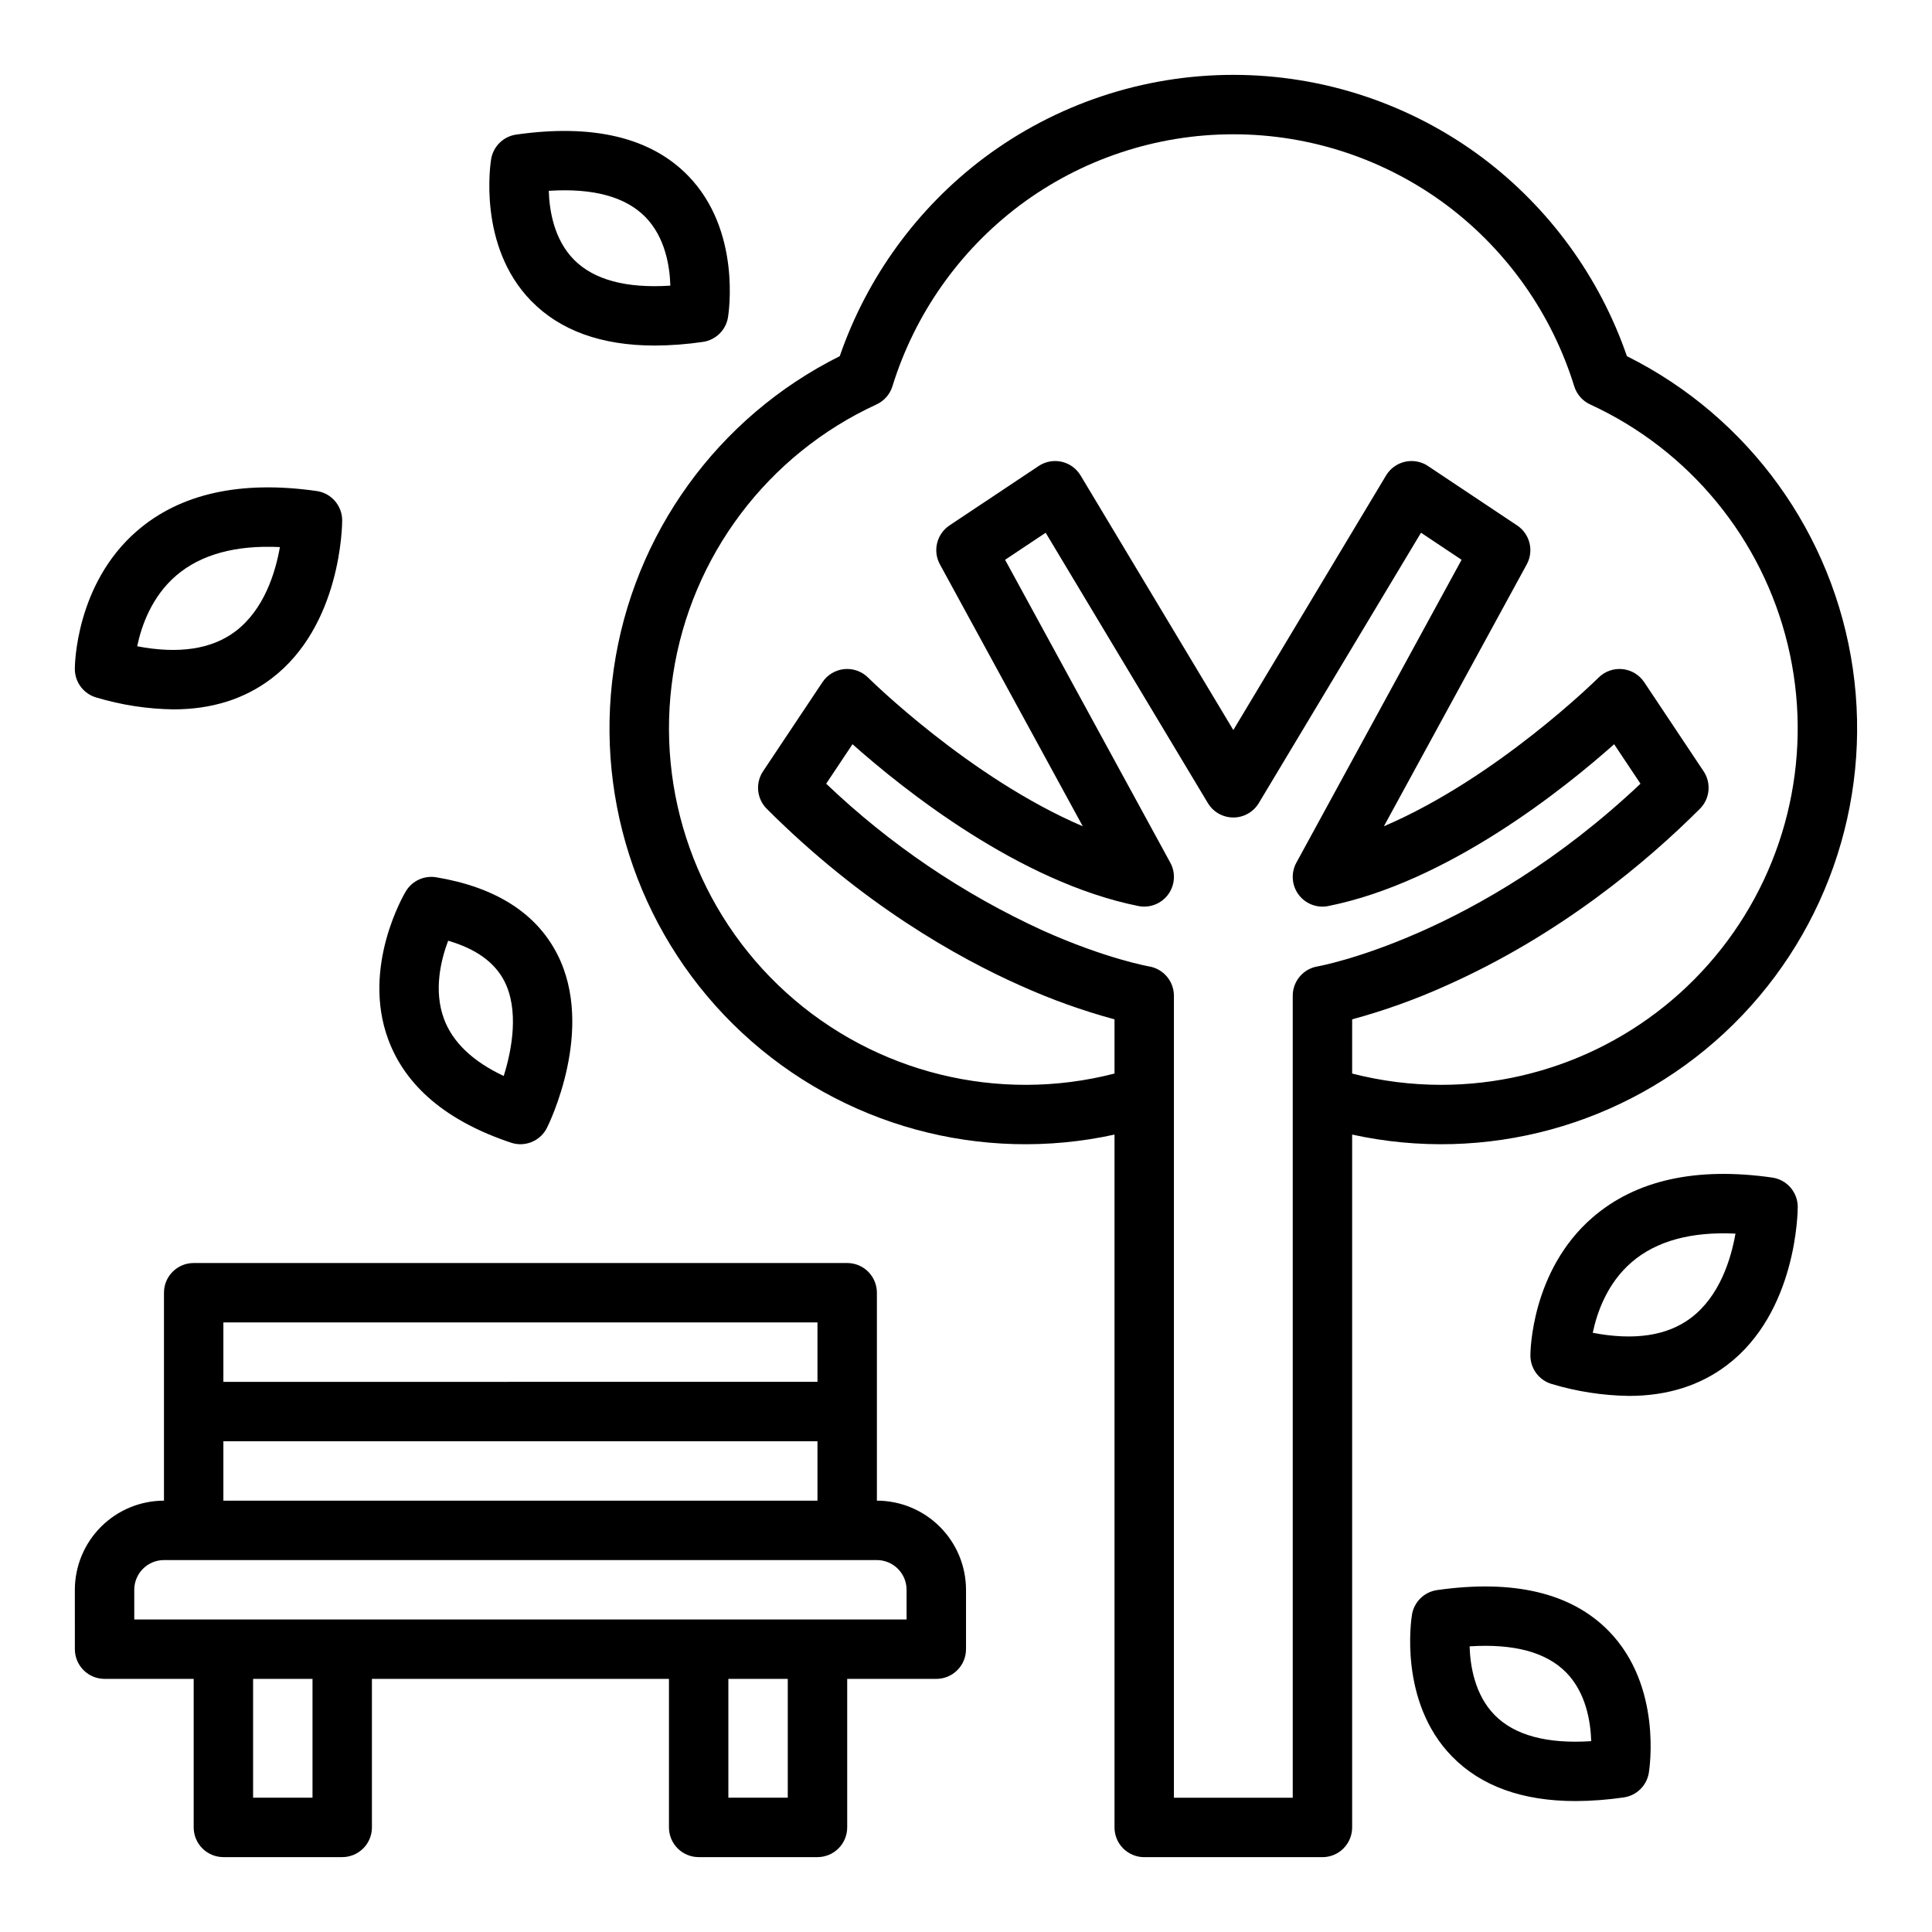
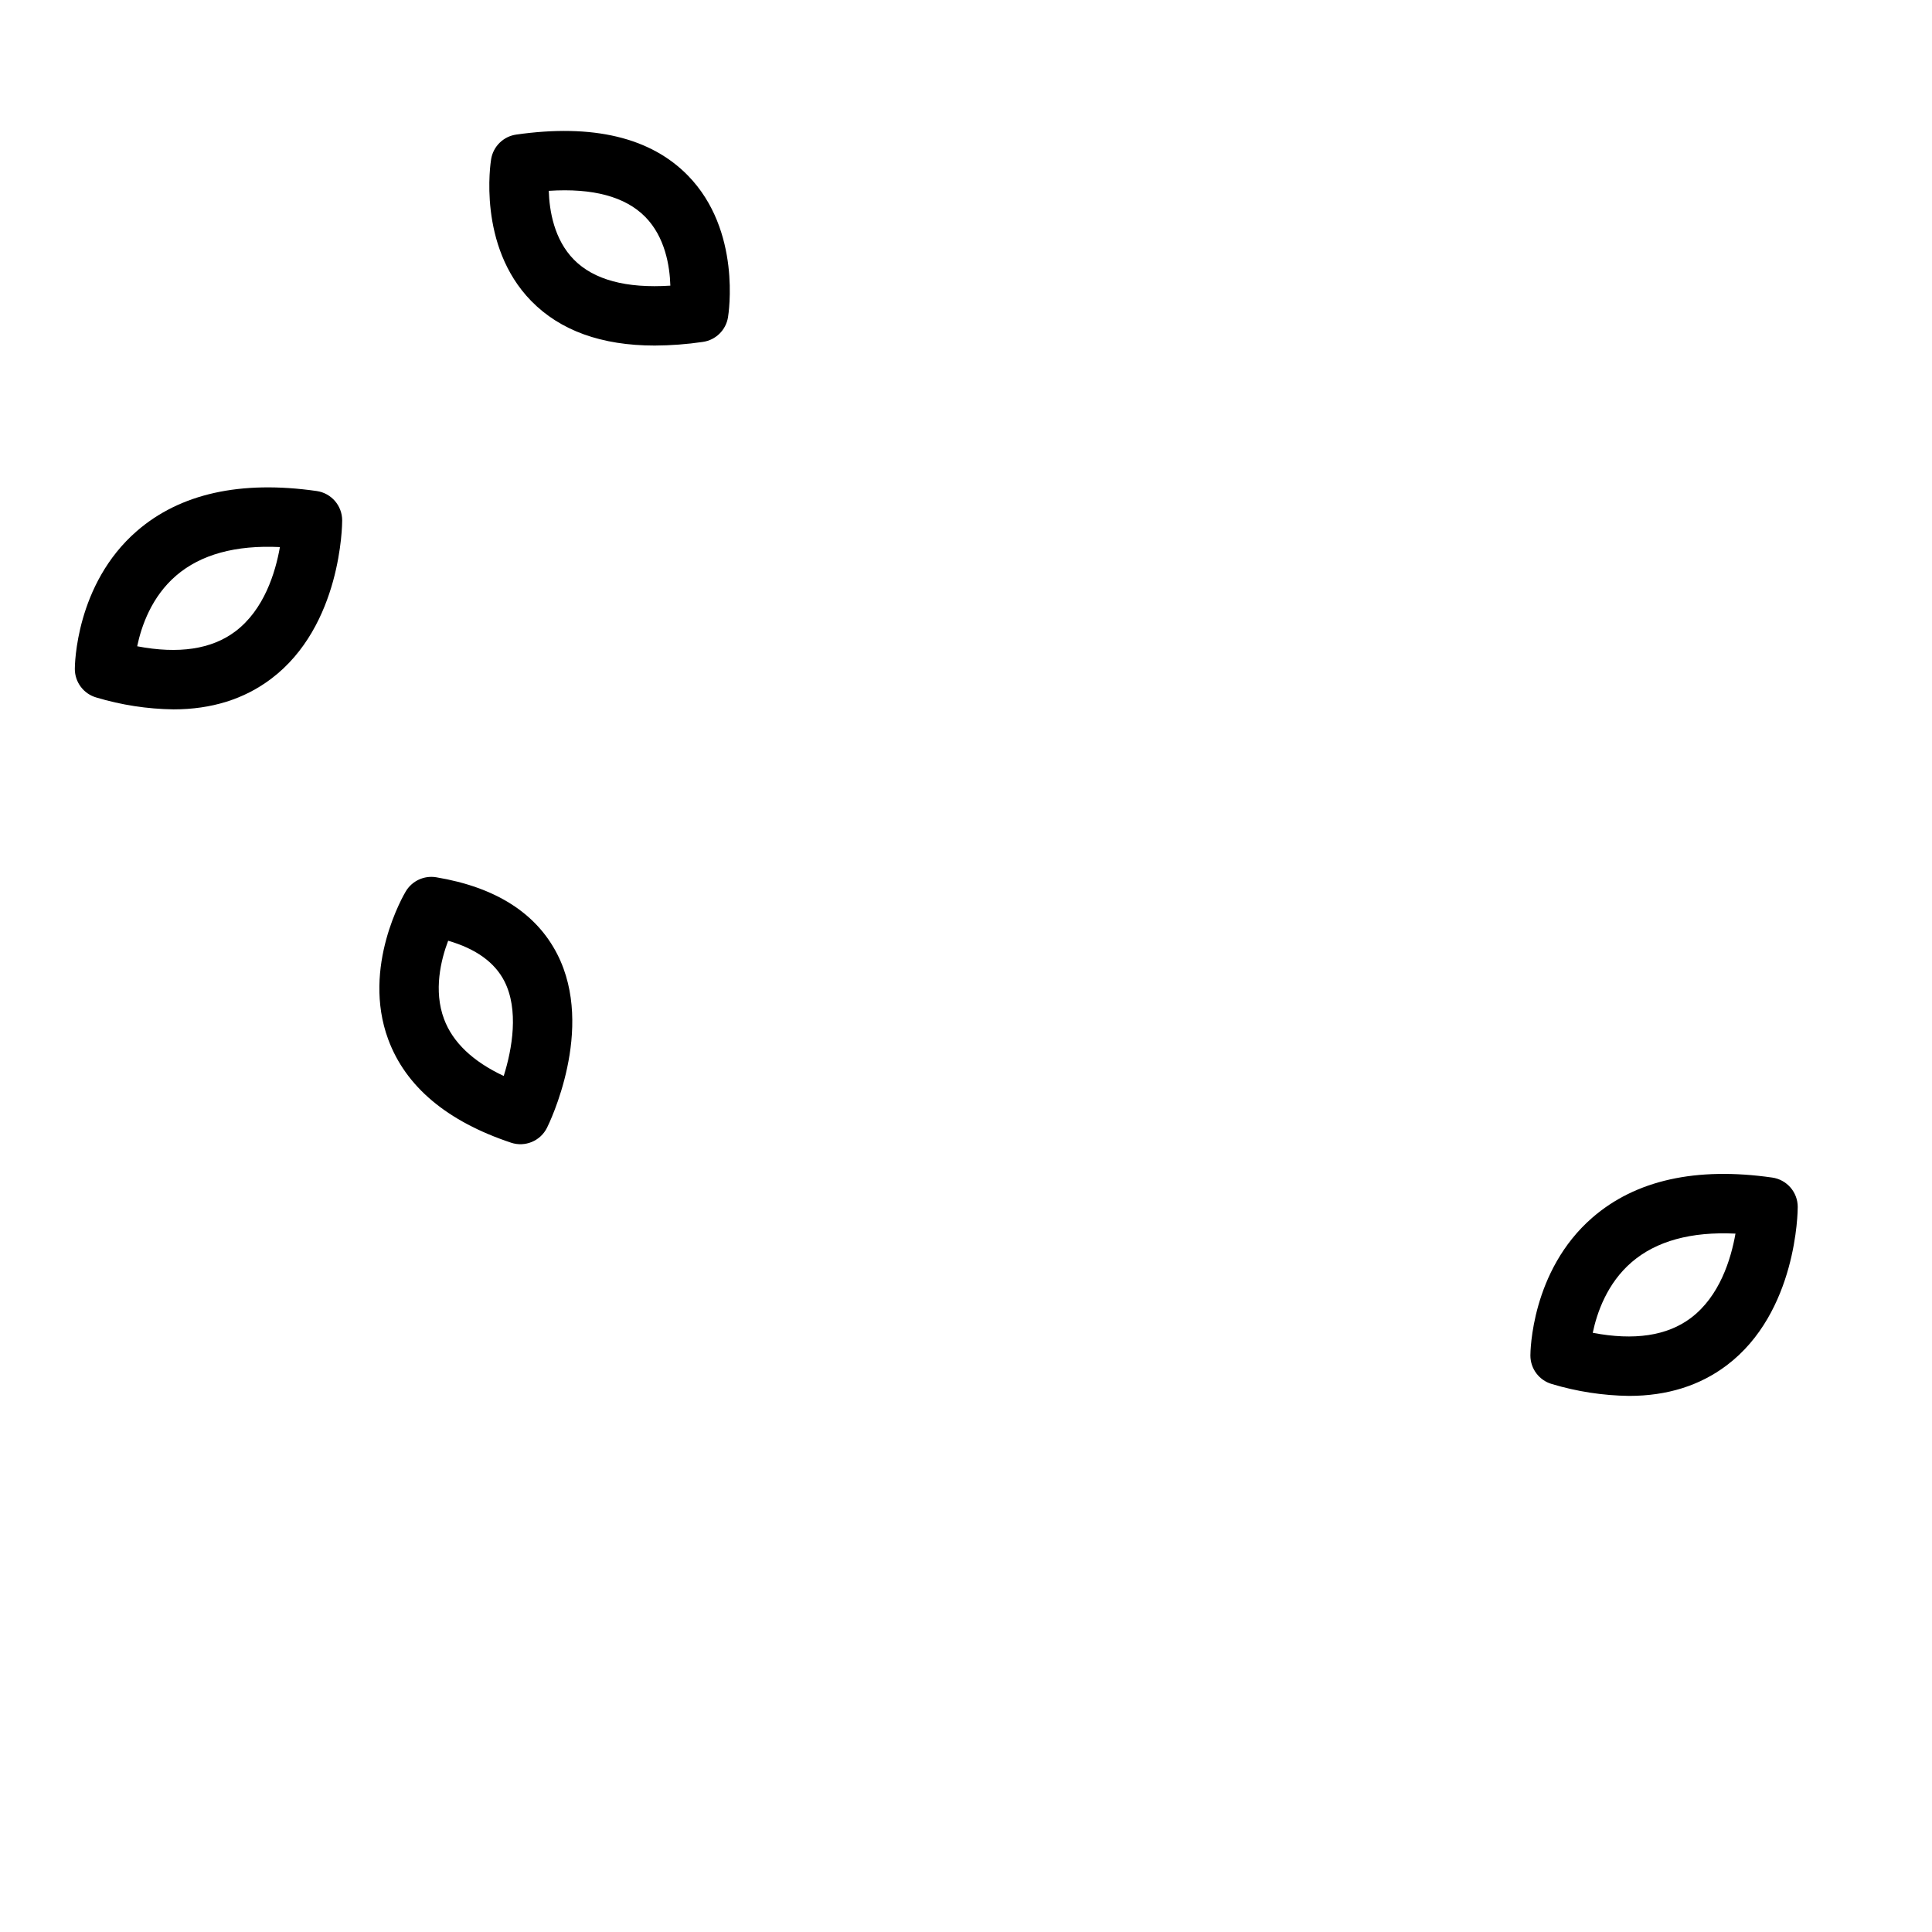
<svg xmlns="http://www.w3.org/2000/svg" fill="#000000" width="800px" height="800px" version="1.1" viewBox="144 144 512 512">
  <g>
-     <path d="m575.15 238.39c-7.219-20.914-20.512-39.199-38.18-52.516-19.078-14.301-42.281-22.035-66.125-22.035s-47.047 7.734-66.125 22.035c-17.668 13.316-30.961 31.602-38.18 52.516-32.352 16.141-54.734 47.121-59.891 82.906-5.156 35.785 7.566 71.824 34.043 96.441 26.48 24.617 63.348 34.684 98.664 26.938v183.62c0 2.086 0.828 4.09 2.305 5.566 1.477 1.473 3.481 2.305 5.566 2.305h47.23c2.09 0 4.094-0.832 5.566-2.305 1.477-1.477 2.309-3.481 2.309-5.566v-183.62c35.312 7.742 72.18-2.324 98.656-26.941 26.477-24.617 39.199-60.656 34.043-96.438-5.156-35.785-27.535-66.766-59.883-82.906zm-81.984 161.72c-3.797 0.633-6.578 3.918-6.578 7.766v212.54h-31.488v-212.54c-0.008-3.84-2.777-7.113-6.559-7.762-0.113-0.02-11.473-2.019-28.211-9.527v-0.004c-21.16-9.68-40.555-22.828-57.383-38.895l6.977-10.465c13.426 11.938 44.191 36.566 75.762 42.883 2.996 0.598 6.07-0.594 7.883-3.055 1.812-2.465 2.035-5.754 0.57-8.438l-43.781-80.262 10.754-7.168 42.984 71.641c1.422 2.371 3.984 3.82 6.75 3.82s5.328-1.449 6.75-3.82l42.984-71.641 10.754 7.168-43.785 80.27c-1.465 2.684-1.242 5.973 0.57 8.434 1.812 2.465 4.887 3.656 7.887 3.055 31.57-6.312 62.336-30.941 75.762-42.883l6.977 10.465c-43.113 40.742-85.16 48.348-85.578 48.418zm32.781 31.383c-7.965 0-15.898-1.008-23.613-2.992v-14.363c8.5-2.312 16.809-5.289 24.844-8.91 30.383-13.504 53.375-32.953 67.312-46.891 2.656-2.652 3.066-6.809 0.984-9.934l-15.742-23.617v0.004c-1.309-1.965-3.426-3.234-5.773-3.469-2.348-0.23-4.672 0.598-6.34 2.266-0.316 0.316-26.836 26.547-56.875 39.387l37.859-69.406v-0.004c1.949-3.578 0.848-8.055-2.547-10.316l-23.617-15.742 0.004-0.004c-1.793-1.195-3.996-1.602-6.098-1.133-2.098 0.473-3.914 1.785-5.023 3.633l-40.477 67.469-40.48-67.469h-0.004c-1.105-1.848-2.922-3.16-5.023-3.633-2.102-0.469-4.305-0.062-6.094 1.133l-23.617 15.742v0.004c-3.391 2.262-4.496 6.738-2.543 10.316l37.859 69.406c-30.039-12.84-56.555-39.07-56.871-39.383-1.668-1.664-3.996-2.496-6.34-2.266-2.348 0.23-4.469 1.504-5.777 3.469l-15.742 23.617v-0.004c-2.082 3.125-1.668 7.281 0.984 9.934 25.254 25.254 50.543 39.438 67.312 46.891 8.035 3.621 16.344 6.598 24.848 8.91v14.363c-30.746 7.926-63.414-0.117-86.965-21.414-23.547-21.297-34.824-53-30.016-84.383 4.809-31.383 25.062-58.254 53.906-71.523 2.035-0.938 3.574-2.699 4.231-4.844 5.918-19.098 17.695-35.844 33.66-47.871 16.352-12.254 36.238-18.879 56.672-18.879s40.32 6.625 56.672 18.879c15.965 12.027 27.742 28.773 33.66 47.867 0.656 2.144 2.195 3.91 4.231 4.848 26.297 12.094 45.602 35.578 52.375 63.719 6.777 28.141 0.281 57.836-17.633 80.574-17.91 22.738-45.254 36.012-74.203 36.02z" />
-     <path d="m163.84 581.05c0 2.09 0.832 4.09 2.309 5.566 1.477 1.477 3.477 2.305 5.566 2.305h23.613v39.363c0 2.086 0.832 4.09 2.309 5.566 1.477 1.473 3.477 2.305 5.566 2.305h31.488c2.086 0 4.09-0.832 5.566-2.305 1.477-1.477 2.305-3.481 2.305-5.566v-39.363h78.719v39.363c0 2.086 0.832 4.09 2.305 5.566 1.477 1.473 3.481 2.305 5.566 2.305h31.488c2.09 0 4.09-0.832 5.566-2.305 1.477-1.477 2.309-3.481 2.309-5.566v-39.363h23.617-0.004c2.09 0 4.09-0.828 5.566-2.305 1.477-1.477 2.309-3.477 2.309-5.566v-15.742c-0.008-6.262-2.5-12.266-6.926-16.691-4.43-4.43-10.43-6.918-16.691-6.926v-55.105c0-2.086-0.828-4.09-2.305-5.566-1.477-1.477-3.481-2.305-5.566-2.305h-173.19c-4.348 0-7.871 3.523-7.871 7.871v55.105c-6.262 0.008-12.262 2.496-16.691 6.926-4.426 4.426-6.918 10.43-6.926 16.691zm62.977 39.359h-15.742v-31.488h15.742zm125.95 0h-15.742v-31.488h15.742zm-149.57-125.95h157.44v15.742l-157.44 0.004zm0 31.488h157.44v15.742l-157.44 0.004zm-23.617 39.363c0.004-4.348 3.527-7.867 7.871-7.875h188.93c4.344 0.008 7.867 3.527 7.871 7.875v7.871h-204.67z" />
    <path d="m330.27 234.61c3.394-0.484 6.086-3.113 6.652-6.496 0.156-0.934 3.641-22.996-10.609-37.582-9.879-10.113-25.184-13.766-45.5-10.867h-0.004c-3.398 0.484-6.09 3.113-6.652 6.5-0.156 0.934-3.641 22.996 10.609 37.582 7.688 7.871 18.664 11.828 32.734 11.828 4.273-0.02 8.539-0.34 12.77-0.965zm-34.18-21.805c-5.258-5.336-6.504-12.988-6.66-18.23 11.711-0.766 20.293 1.551 25.559 6.894s6.504 12.996 6.66 18.23c-11.711 0.762-20.293-1.551-25.559-6.894z" />
-     <path d="m524.84 565.39c-3.394 0.484-6.086 3.113-6.652 6.5-0.156 0.934-3.641 22.996 10.609 37.582 7.688 7.871 18.664 11.828 32.734 11.828h0.004c4.273-0.02 8.539-0.344 12.766-0.965 3.398-0.484 6.09-3.113 6.652-6.5 0.156-0.934 3.641-22.996-10.609-37.582-9.879-10.109-25.188-13.762-45.504-10.863zm40.844 40.035c-11.711 0.762-20.297-1.551-25.562-6.894-5.266-5.344-6.504-12.988-6.66-18.23 11.711-0.762 20.293 1.551 25.559 6.894 5.269 5.344 6.508 12.996 6.664 18.23z" />
    <path d="m189.96 331.99c10.078 0 18.742-2.703 25.898-8.102 18.609-14.035 18.824-40.836 18.824-41.969 0-3.918-2.883-7.238-6.758-7.793-20.188-2.883-36.211 0.684-47.648 10.602-16.258 14.098-16.445 35.641-16.445 36.551 0 3.516 2.332 6.606 5.711 7.57 6.625 1.988 13.5 3.047 20.418 3.141zm0.734-35.461c6.504-5.582 15.73-8.121 27.484-7.547-1.18 6.723-4.184 16.629-11.859 22.383-6.262 4.691-14.973 6.004-25.965 3.902 1.117-5.344 3.812-13.137 10.34-18.738z" />
    <path d="m575.7 513.93c10.078 0 18.742-2.703 25.898-8.102 18.605-14.035 18.82-40.836 18.82-41.969 0-3.918-2.879-7.238-6.758-7.793-20.188-2.887-36.211 0.684-47.648 10.602-16.254 14.098-16.441 35.641-16.441 36.551 0 3.516 2.328 6.606 5.707 7.57 6.629 1.988 13.504 3.047 20.422 3.141zm0.734-35.461c6.504-5.582 15.727-8.117 27.484-7.547-1.18 6.723-4.184 16.629-11.859 22.383-6.262 4.695-14.973 6.004-25.965 3.902 1.117-5.344 3.812-13.137 10.34-18.738z" />
    <path d="m251.55 380.2c-0.484 0.809-11.789 20.008-4.668 39.254 4.625 12.504 15.574 21.711 32.543 27.367l0.004 0.004c3.715 1.238 7.777-0.445 9.527-3.949 0.531-1.059 12.84-26.141 2.746-45.969-5.566-10.922-16.367-17.797-32.105-20.422-3.191-0.527-6.379 0.945-8.047 3.715zm11.219 13.105c7.332 2.125 12.328 5.715 14.887 10.707 3.875 7.562 2.106 17.93-0.168 25.133-8.191-3.848-13.496-8.898-15.805-15.066-2.84-7.566-0.836-15.703 1.082-20.773z" />
  </g>
</svg>